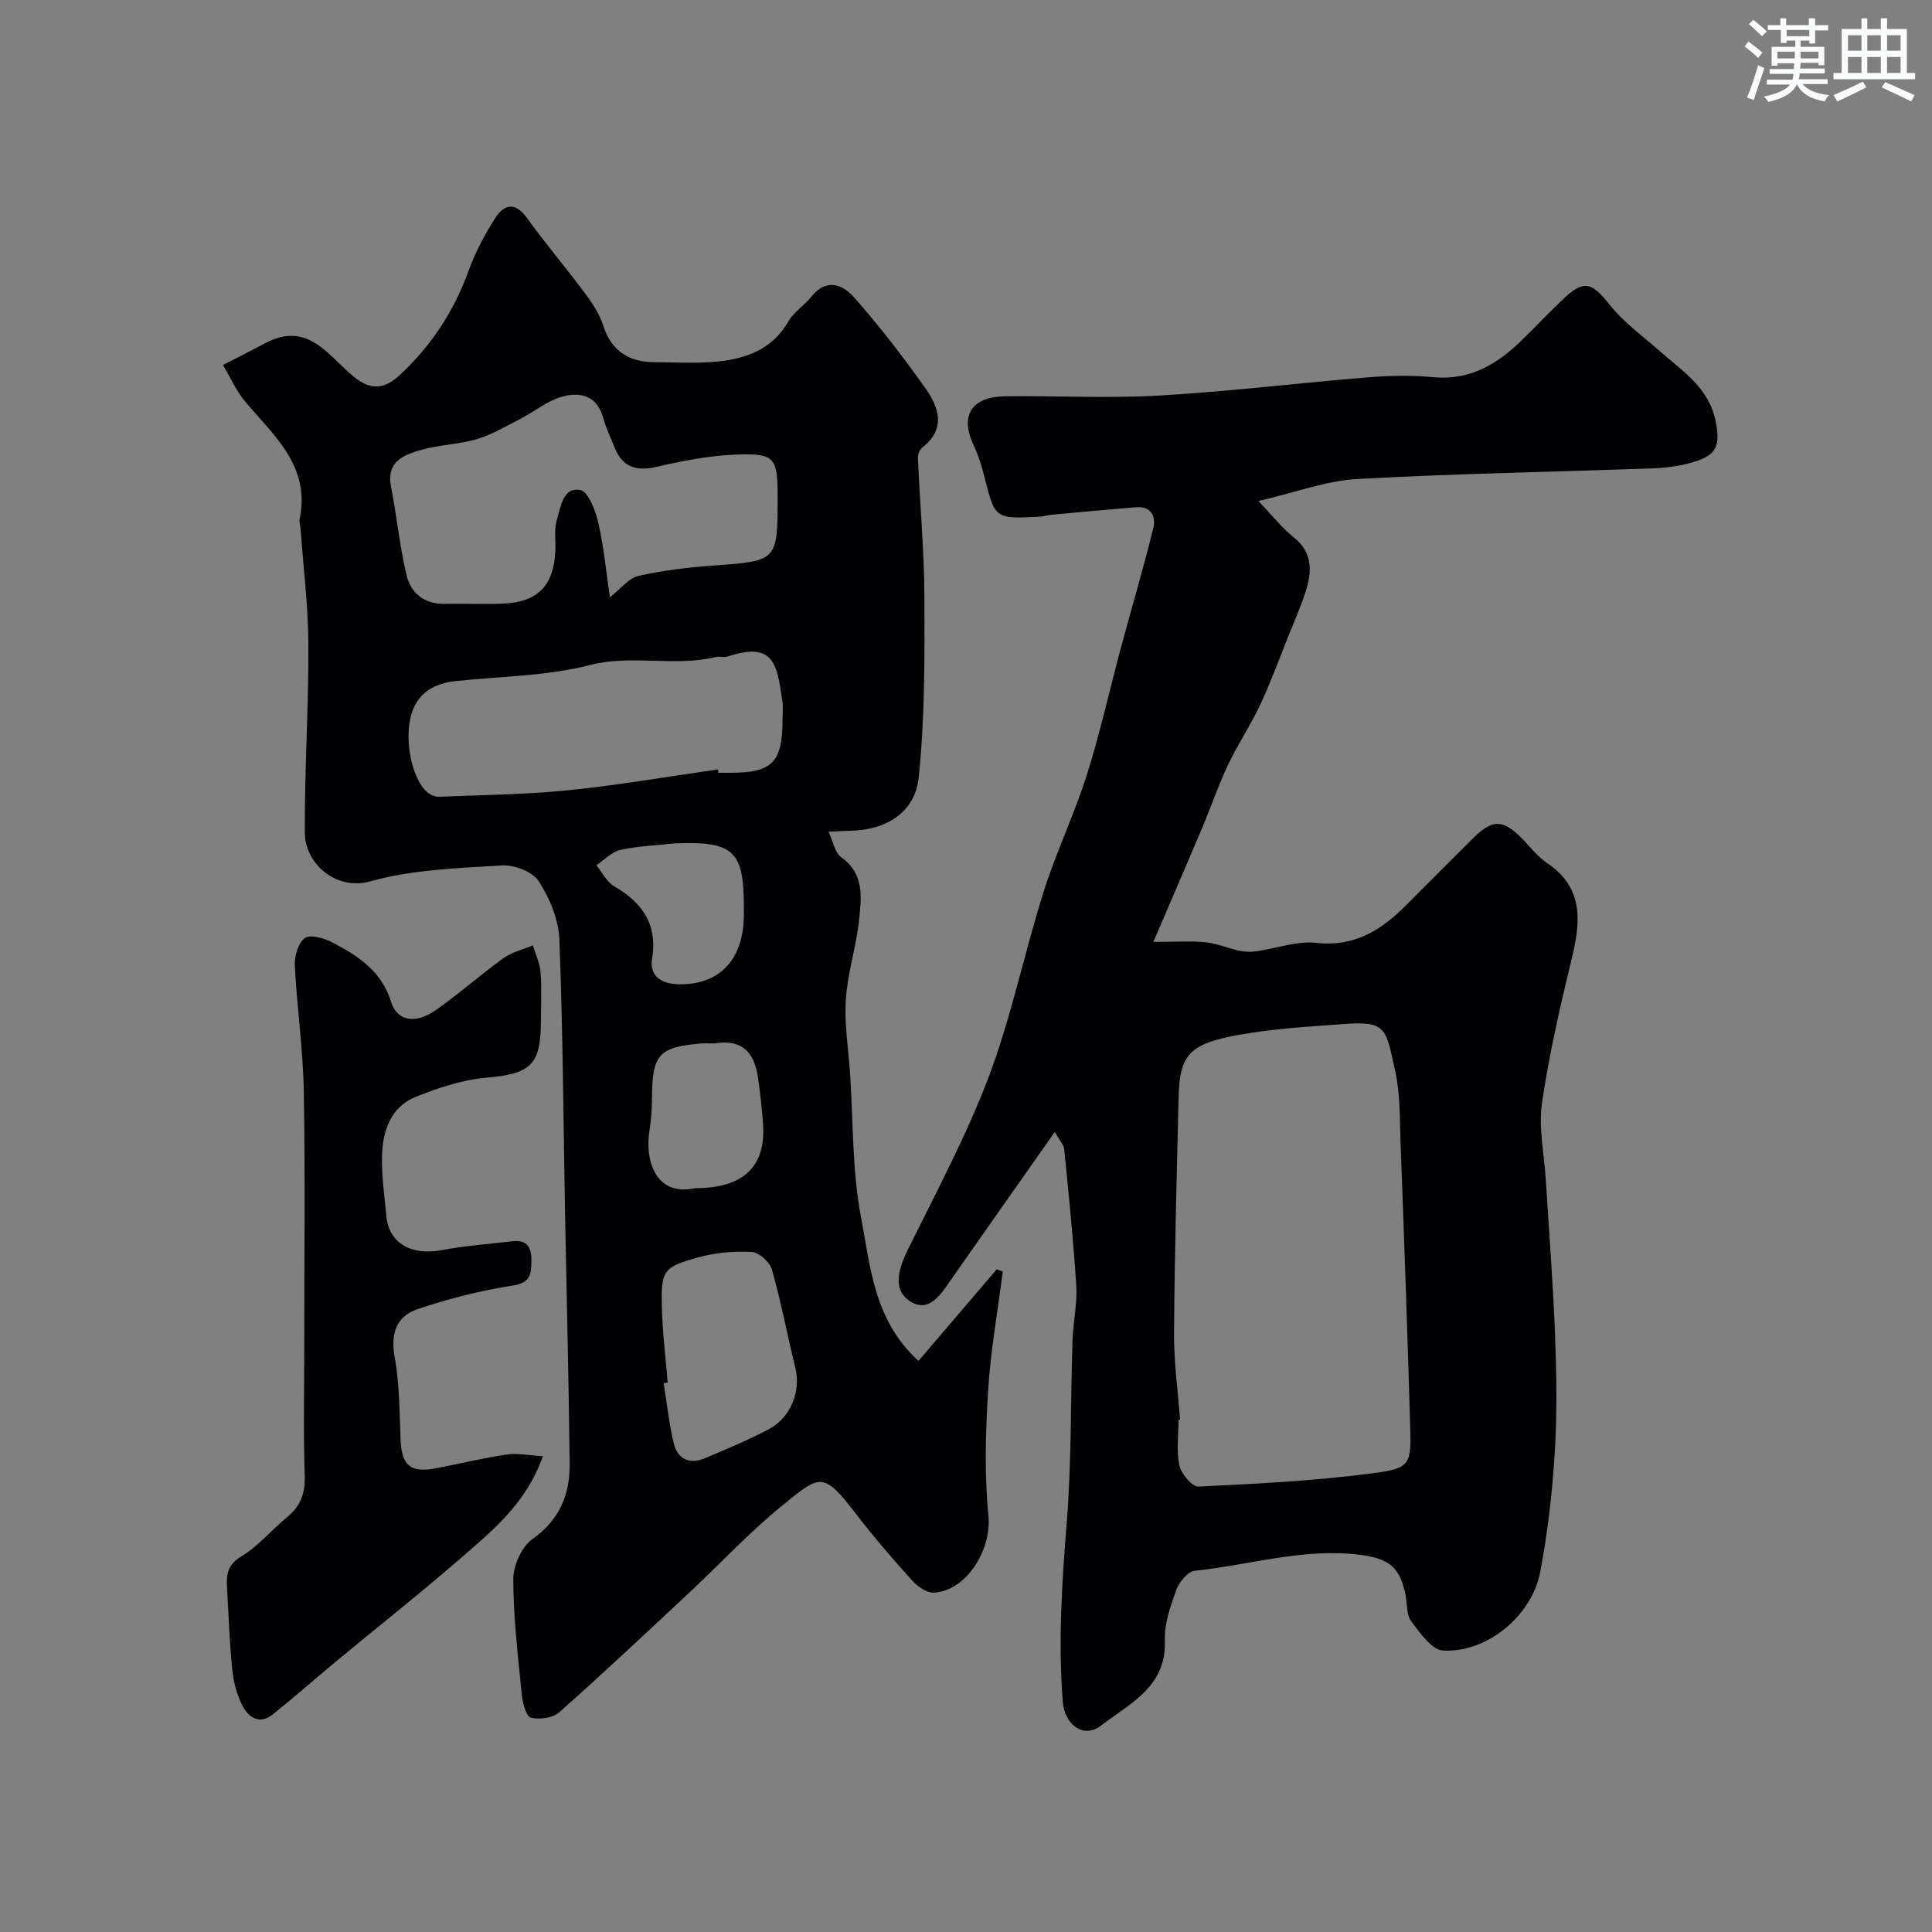
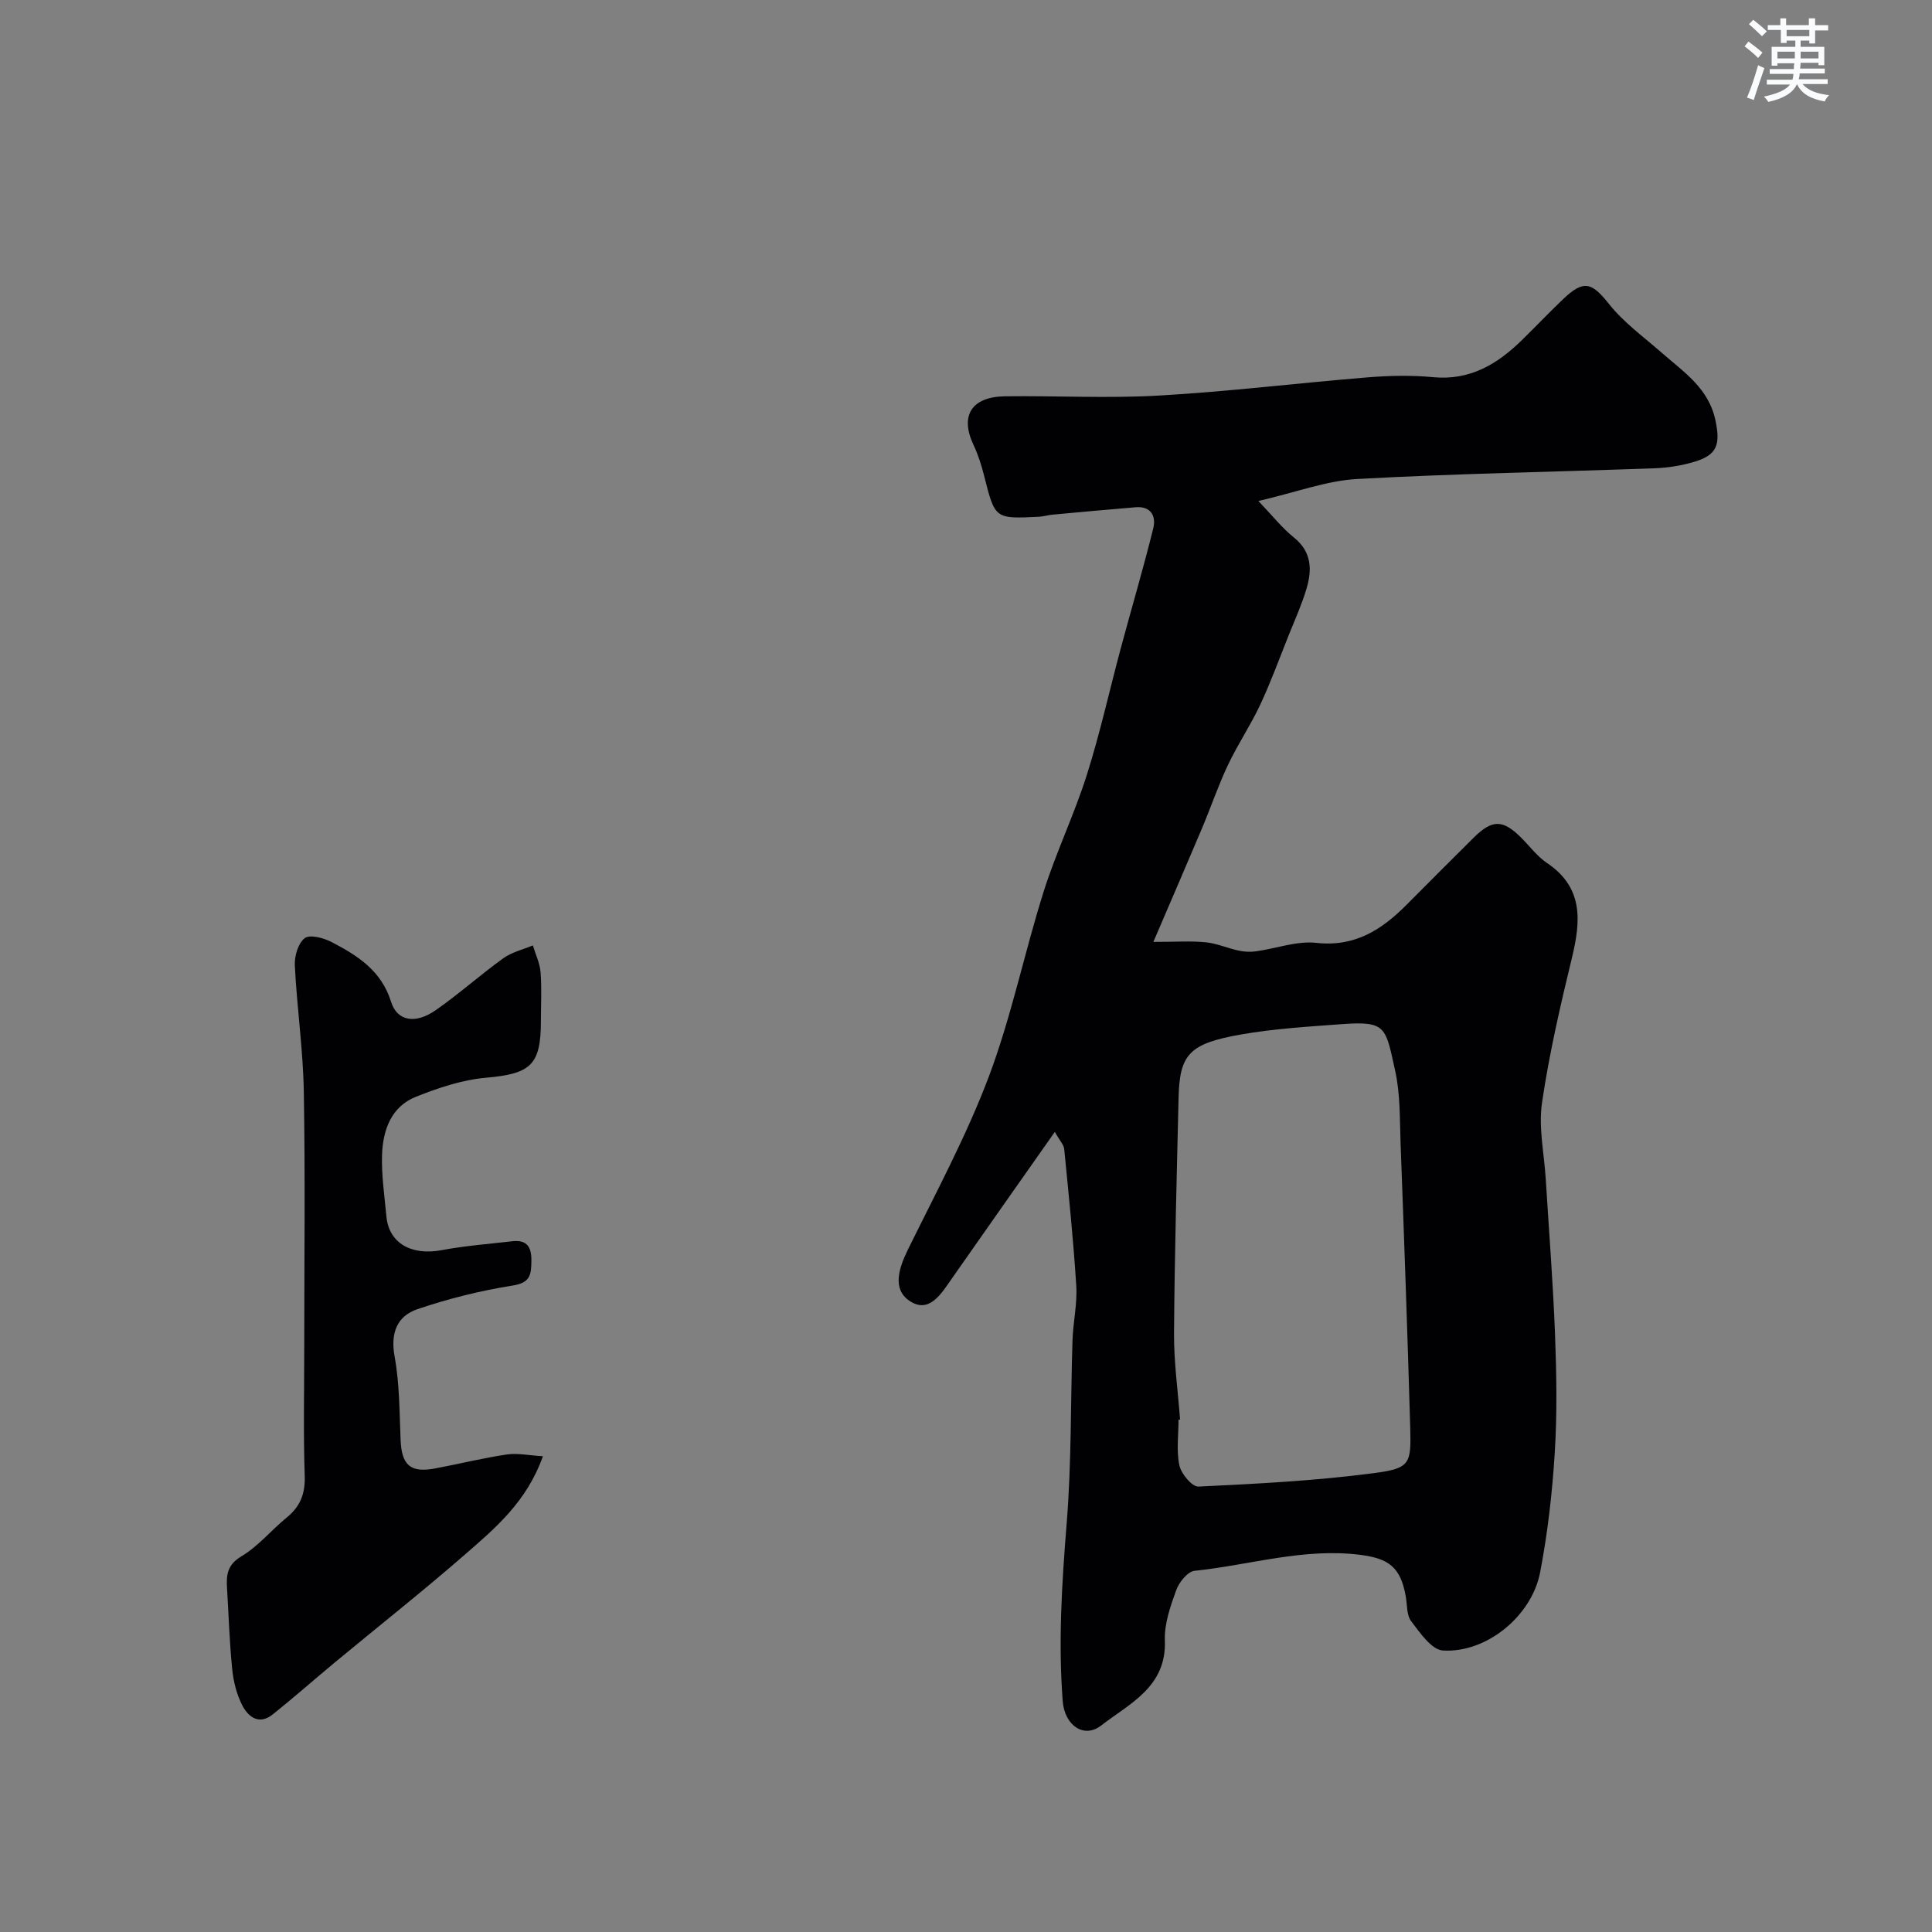
<svg xmlns="http://www.w3.org/2000/svg" enable-background="new 0 0 400 400" viewBox="0 0 400 400">
  <rect x="0" y="0" width="400" height="400" fill="#808080" stroke="none" />
  <g fill="#010103">
-     <path d="m190.16 281.76c5.76-6.74 10.98-12.85 16.2-18.96.42.15.84.3 1.25.45-1.05 8.26-2.53 16.5-3.04 24.8-.53 8.61-.76 17.33.08 25.89.66 6.77-4.44 15.39-11.27 15.8-1.48.09-3.42-1.28-4.54-2.52-4.07-4.52-8.06-9.13-11.75-13.96-6.73-8.8-7.42-7.8-15.07-1.61-6.81 5.51-12.81 12.02-19.23 18.01-8.94 8.35-17.86 16.74-27.01 24.86-1.33 1.18-4.07 1.54-5.87 1.1-.95-.23-1.69-2.94-1.86-4.6-.79-8-1.76-16.03-1.78-24.05-.01-2.84 1.74-6.75 3.99-8.34 5.63-3.98 7.74-9.23 7.68-15.56-.18-17.27-.63-34.53-.95-51.8-.35-18.93-.44-37.88-1.18-56.79-.16-4.11-2-8.53-4.27-12.03-1.27-1.97-5.06-3.43-7.6-3.27-9.14.56-18.53.85-27.25 3.29-7.15 2-13.54-3.68-13.58-10.08-.07-12.93.8-25.86.74-38.78-.03-8.04-1.04-16.09-1.62-24.13-.05-.66-.34-1.35-.21-1.95 2.32-10.91-5.18-17.21-11.19-24.3-1.91-2.25-3.13-5.09-4.66-7.66 2.96-1.53 5.94-3.02 8.88-4.58 8.73-4.62 13.06 2.83 18.23 7.04 3.79 3.09 6.68 2.25 9.54-.42 6.45-6 11.17-13.18 14.19-21.54 1.37-3.79 3.31-7.45 5.48-10.86 1.8-2.83 4.09-3.57 6.58-.12 3.83 5.31 8.09 10.31 12 15.56 1.54 2.07 3.04 4.34 3.82 6.75 1.73 5.35 5.36 7.56 10.69 7.59 4 .02 8.02.25 11.99-.05 6.39-.49 12.15-2.31 15.69-8.44 1.13-1.96 3.31-3.28 4.75-5.1 3.05-3.86 6.5-2.47 8.77.11 5.29 6 10.22 12.37 14.84 18.91 2.75 3.9 4.31 8.37-.66 12.22-.55.42-.95 1.43-.92 2.15.43 9.73 1.32 19.46 1.35 29.19.04 12.36.1 24.79-1.19 37.04-.77 7.3-6.89 10.9-14.36 10.99-1.15.01-2.3.1-4.31.19.98 2.08 1.33 4.34 2.63 5.27 4.87 3.47 4.18 8.4 3.69 13.07-.57 5.5-2.37 10.89-2.73 16.39-.33 5.07.54 10.22.88 15.33.66 9.87.41 19.9 2.23 29.55 1.96 10.26 2.62 21.48 11.93 29.95zm-63.89-158.1c2.2-1.7 3.88-3.98 5.98-4.45 5.24-1.17 10.64-1.78 16.01-2.16 12.44-.88 12.74-1.09 12.74-13.39 0-.33 0-.67 0-1 0-7.92-.61-8.86-8.71-8.54-5.5.22-11.03 1.3-16.42 2.55-4.29.99-7.06-.04-8.67-4.12-.77-1.97-1.72-3.88-2.27-5.91-1.29-4.81-4.87-5.61-8.74-4.46-3.01.89-5.61 3.08-8.47 4.55-2.94 1.51-5.84 3.25-8.97 4.18-3.72 1.11-7.76 1.15-11.49 2.22-3.61 1.03-7.34 2.38-6.3 7.66 1.19 6.06 1.78 12.26 3.2 18.26.9 3.8 3.73 6.06 8 5.97 3.99-.08 8 .11 11.98-.05 7.22-.29 10.54-3.73 10.84-11 .09-2.15-.29-4.45.33-6.43.81-2.6 1.21-6.76 4.85-6.08 1.63.31 3.13 4.22 3.7 6.72 1.18 5.15 1.67 10.45 2.41 15.48zm22.36 35.65c.03.23.07.46.1.69h2.5c8.61 0 10.75-2.15 10.78-10.83 0-1.33.17-2.69-.03-3.99-1.1-7.3-1.49-12.56-11.33-9.25-.75.25-1.69-.09-2.48.1-8.58 2.08-17.33-.59-26.13 1.68-8.93 2.3-18.46 2.31-27.73 3.3-4.45.48-7.88 2.49-9.15 6.91-1.69 5.86.5 14.54 3.88 16.51.54.31 1.22.56 1.83.53 8.9-.38 17.84-.44 26.7-1.34 10.38-1.05 20.7-2.84 31.06-4.31zm-10.39 126.94c-.28.04-.55.08-.83.12.68 4.19 1.1 8.44 2.11 12.54.78 3.17 3.25 4.35 6.38 3.02 4.5-1.91 9.04-3.77 13.34-6.07 4.58-2.45 6.59-7.97 5.43-12.66-1.67-6.76-2.94-13.63-4.84-20.32-.44-1.56-2.69-3.6-4.19-3.68-3.71-.19-7.6.14-11.17 1.15-7.29 2.06-7.62 2.65-7.43 10.62.14 5.1.79 10.19 1.2 15.28zm5.68-40.25c9.99-.01 14.67-4.41 14.06-13.32-.22-3.27-.61-6.53-1.08-9.77-.72-4.87-3.16-7.74-8.57-6.93-.98.15-2-.04-2.99.04-8.92.74-10.3 2.27-10.35 11.14-.02 2.3-.15 4.62-.52 6.89-1.02 6.23 1.3 13.74 9.45 11.95zm-4.31-71.38c-3.73.41-7.52.54-11.17 1.35-1.8.4-3.32 2.07-4.97 3.16 1.21 1.48 2.13 3.45 3.67 4.35 5.83 3.38 9.02 7.89 7.88 14.9-.74 4.56 3.11 5.41 5.83 5.41 8.44 0 13.09-5.44 13.16-14.22.11-12.97-1.24-15.52-14.4-14.95z" />
    <path d="m218.39 234.35c-7.46 10.61-14.41 20.47-21.32 30.36-2.2 3.15-4.71 7.4-8.81 4.59-3.59-2.45-2.14-6.81-.26-10.64 5.81-11.82 12.1-23.49 16.73-35.77 4.67-12.41 7.33-25.56 11.33-38.24 2.58-8.18 6.34-15.98 8.94-24.16 2.74-8.63 4.69-17.51 7.04-26.26 2.23-8.29 4.67-16.52 6.73-24.84.61-2.47-.43-4.64-3.64-4.37-5.73.47-11.45 1-17.17 1.53-.98.09-1.94.39-2.91.44-9.09.45-9.05.43-11.29-8.46-.55-2.19-1.25-4.39-2.21-6.43-2.84-6.01-.44-9.96 6.53-10.05 10.66-.14 21.35.46 31.98-.16 14.42-.83 28.79-2.6 43.19-3.77 4.47-.36 9.03-.45 13.48-.03 7.62.72 13.29-2.7 18.39-7.7 2.86-2.8 5.61-5.7 8.51-8.46 4.29-4.09 5.94-3.47 9.54 1.06 3.02 3.8 7.12 6.75 10.81 9.99 4.6 4.04 9.83 7.39 11.21 14.17.99 4.84.39 7.03-4.4 8.46-2.64.79-5.45 1.24-8.21 1.34-20.53.75-41.07 1.09-61.58 2.22-6.36.35-12.61 2.74-20.47 4.56 2.92 3.04 4.9 5.58 7.35 7.54 3.75 3.01 3.79 6.74 2.59 10.71-.98 3.25-2.39 6.38-3.66 9.54-1.93 4.82-3.71 9.72-5.91 14.42-1.99 4.24-4.64 8.17-6.65 12.41s-3.52 8.7-5.34 13.03c-3.2 7.58-6.48 15.14-10.12 23.63 4.58 0 7.74-.23 10.84.08 2.32.23 4.55 1.24 6.86 1.73 1.15.25 2.4.3 3.57.14 4.17-.58 8.43-2.2 12.47-1.75 7.99.89 13.54-2.72 18.7-7.9 4.63-4.65 9.26-9.31 13.93-13.93 3.8-3.75 6-3.72 9.76.03 1.77 1.76 3.31 3.87 5.34 5.24 7.58 5.09 7.05 11.97 5.2 19.62-2.41 9.95-4.73 19.97-6.21 30.08-.74 5.11.46 10.49.78 15.76.66 10.7 1.51 21.39 1.92 32.1.31 8.15.46 16.35-.05 24.48-.51 8.31-1.46 16.65-3.03 24.83-1.75 9.11-11.16 16.76-20.14 16.2-2.34-.15-4.74-3.67-6.56-6.06-.97-1.27-.81-3.43-1.13-5.19-1.07-5.99-3.5-7.78-9.3-8.54-11.76-1.53-22.96 2.1-34.42 3.29-1.43.15-3.21 2.37-3.8 4.01-1.2 3.34-2.48 6.96-2.35 10.41.38 9.65-7.36 13.08-13.19 17.61-3.6 2.79-7.57-.09-7.95-4.99-.96-12.34-.17-24.62.82-36.95 1.01-12.54.79-25.18 1.2-37.78.12-3.77 1.01-7.57.78-11.3-.59-9.47-1.57-18.92-2.5-28.36-.11-.89-.92-1.7-1.94-3.52zm25.93 59.56c-.11.01-.21.02-.32.03 0 3.17-.47 6.43.18 9.46.37 1.73 2.63 4.44 3.93 4.38 12.14-.58 24.33-1.2 36.37-2.79 7.51-.99 7.7-1.9 7.49-9.5-.56-19.54-1.26-39.07-1.99-58.61-.19-5.1-.04-10.33-1.14-15.26-1.98-8.88-1.76-10.26-10.9-9.59-7.04.52-14.13.94-21.07 2.16-10.71 1.88-12.65 4.14-12.86 13.13-.38 16.27-.83 32.53-.94 48.8-.03 5.94.81 11.87 1.25 17.79z" />
    <path d="m112.4 301.5c-3.35 9.45-9.88 14.9-16.18 20.39-8.78 7.64-17.93 14.87-26.9 22.3-4.3 3.57-8.49 7.28-12.85 10.76-2.87 2.29-5.11.5-6.36-1.97-1.14-2.26-1.79-4.91-2.04-7.45-.56-5.57-.73-11.19-1.07-16.78-.16-2.71.06-4.79 2.99-6.54 3.48-2.07 6.18-5.42 9.37-8.02 2.8-2.28 3.85-4.91 3.73-8.6-.3-8.82-.1-17.66-.1-26.5 0-17.7.22-35.4-.09-53.09-.15-8.71-1.43-17.4-1.86-26.11-.1-1.92.68-4.6 2.04-5.65 1.05-.81 3.88-.07 5.51.77 5.38 2.79 10.36 5.91 12.38 12.41 1.25 4.02 5.04 4.65 9.22 1.74 4.83-3.36 9.24-7.33 14.02-10.77 1.76-1.27 4.06-1.79 6.11-2.65.56 1.85 1.45 3.67 1.6 5.56.26 3.31.07 6.66.07 9.99 0 9.29-2.1 11.02-11.44 11.85-4.91.44-9.83 2.1-14.45 3.94-5.13 2.05-6.83 6.92-7 12-.14 4.24.51 8.52.9 12.77.51 5.53 5.17 8.16 11.44 6.98 4.82-.9 9.73-1.28 14.61-1.84 3.15-.37 4.03 1.3 3.97 4.19-.05 2.75-.24 4.4-3.84 4.97-6.69 1.06-13.35 2.72-19.76 4.9-4.23 1.44-5.61 4.94-4.72 9.81 1.03 5.64 1 11.49 1.24 17.26.22 5.24 2.03 6.87 7.17 5.9 4.95-.93 9.86-2.15 14.84-2.89 2.27-.32 4.65.21 7.45.37z" />
  </g>
  <path d="m361.2 9.6.8-1c.9.7 1.9 1.4 2.9 2.3l-.9 1.1c-1-1-2-1.8-2.8-2.4zm.5 10.6c.9-2.1 1.6-4.3 2.3-6.7.4.2.8.4 1.3.6-.7 2.1-1.5 4.3-2.2 6.6zm.4-15.2.9-.9c1 .8 2 1.6 2.8 2.4l-1 1c-.9-.9-1.8-1.7-2.7-2.5zm12.5-1.2h1.2v1.4h2.7v1.1h-2.7v2.7h-1.2v-.6h-1.8v1.3h4.9v3.8h-1.2v-.5h-3.7c0 .4-.1.9-.1 1.2h5.1v1h-5.2c0 .5-.1.9-.2 1.2h6v1h-5.2c1.1 1.3 2.9 2 5.5 2.3-.4.4-.7.8-.9 1.3-2.9-.5-4.8-1.6-5.7-3.5h-.1c-.8 1.7-2.7 2.9-5.9 3.6-.2-.4-.6-.8-.9-1.1 2.8-.6 4.6-1.4 5.4-2.5h-4.8v-1h5.3c.1-.3.2-.7.2-1.2h-4.9v-1h5c0-.4 0-.8.1-1.2h-3.5v.5h-1.2v-3.9h4.9v-1.3h-1.8v.5h-1.2v-2.7h-2.7v-1h2.6v-1.4h1.2v1.4h4.7v-1.4zm-6.6 8.3h3.6c0-.4 0-.9 0-1.4h-3.6zm1.9-4.6h4.7v-1.3h-4.7zm6.6 3.2h-3.7v1.4h3.7z" fill="#fafbfc" />
-   <path d="m385.3 3.8h1.3v2.2h2.8v-2.2h1.3v2.2h4.1v9.1h1.7v1.3h-16.9v-1.3h1.7v-9.1h4.1v-2.2zm.4 13.1.7 1.2c-1.8.9-3.8 1.9-6 2.9-.2-.4-.5-.8-.8-1.3 2.3-1 4.3-1.9 6.1-2.8zm-3.1-6.4h2.8v-3.2h-2.8zm0 4.6h2.8v-3.3h-2.8zm4-4.6h2.8v-3.2h-2.8zm0 4.6h2.8v-3.3h-2.8zm3.7 1.9c2.1.9 4.1 1.8 6.1 2.7l-.7 1.3c-2.2-1.1-4.2-2-6.1-2.9zm3.2-9.7h-2.8v3.2h2.8zm-2.8 7.8h2.8v-3.3h-2.8z" fill="#fafbfc" />
</svg>